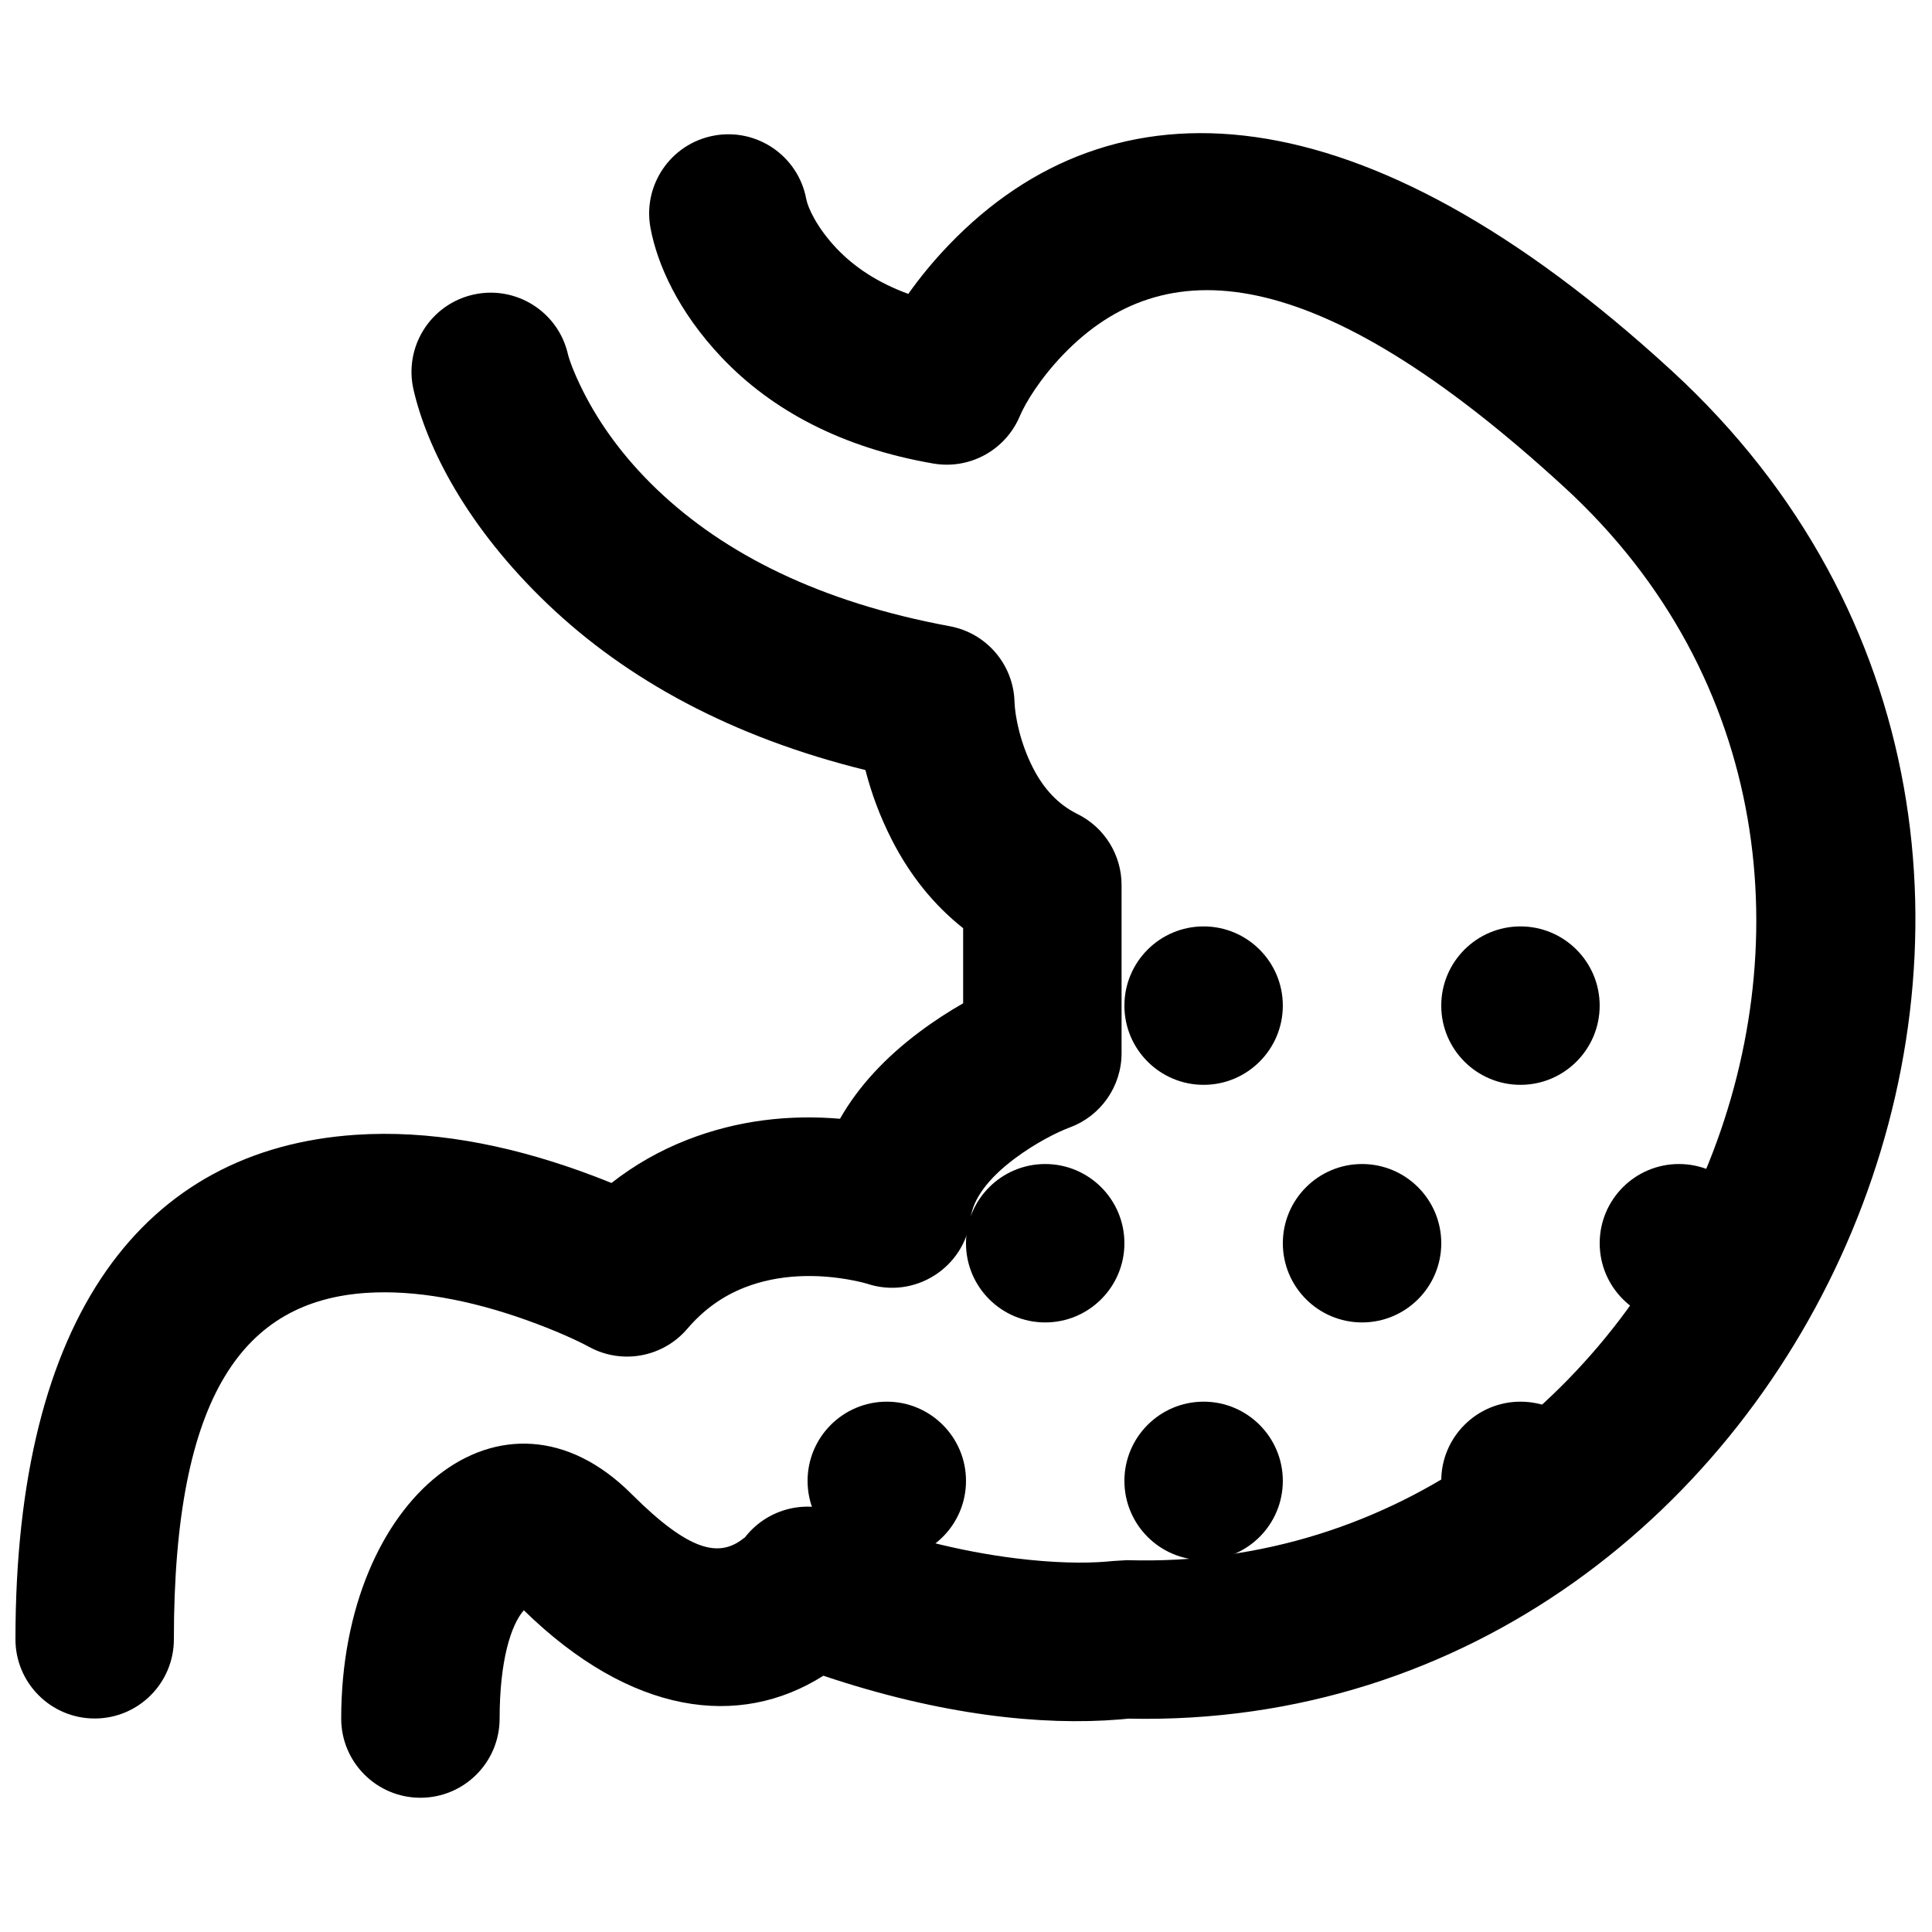
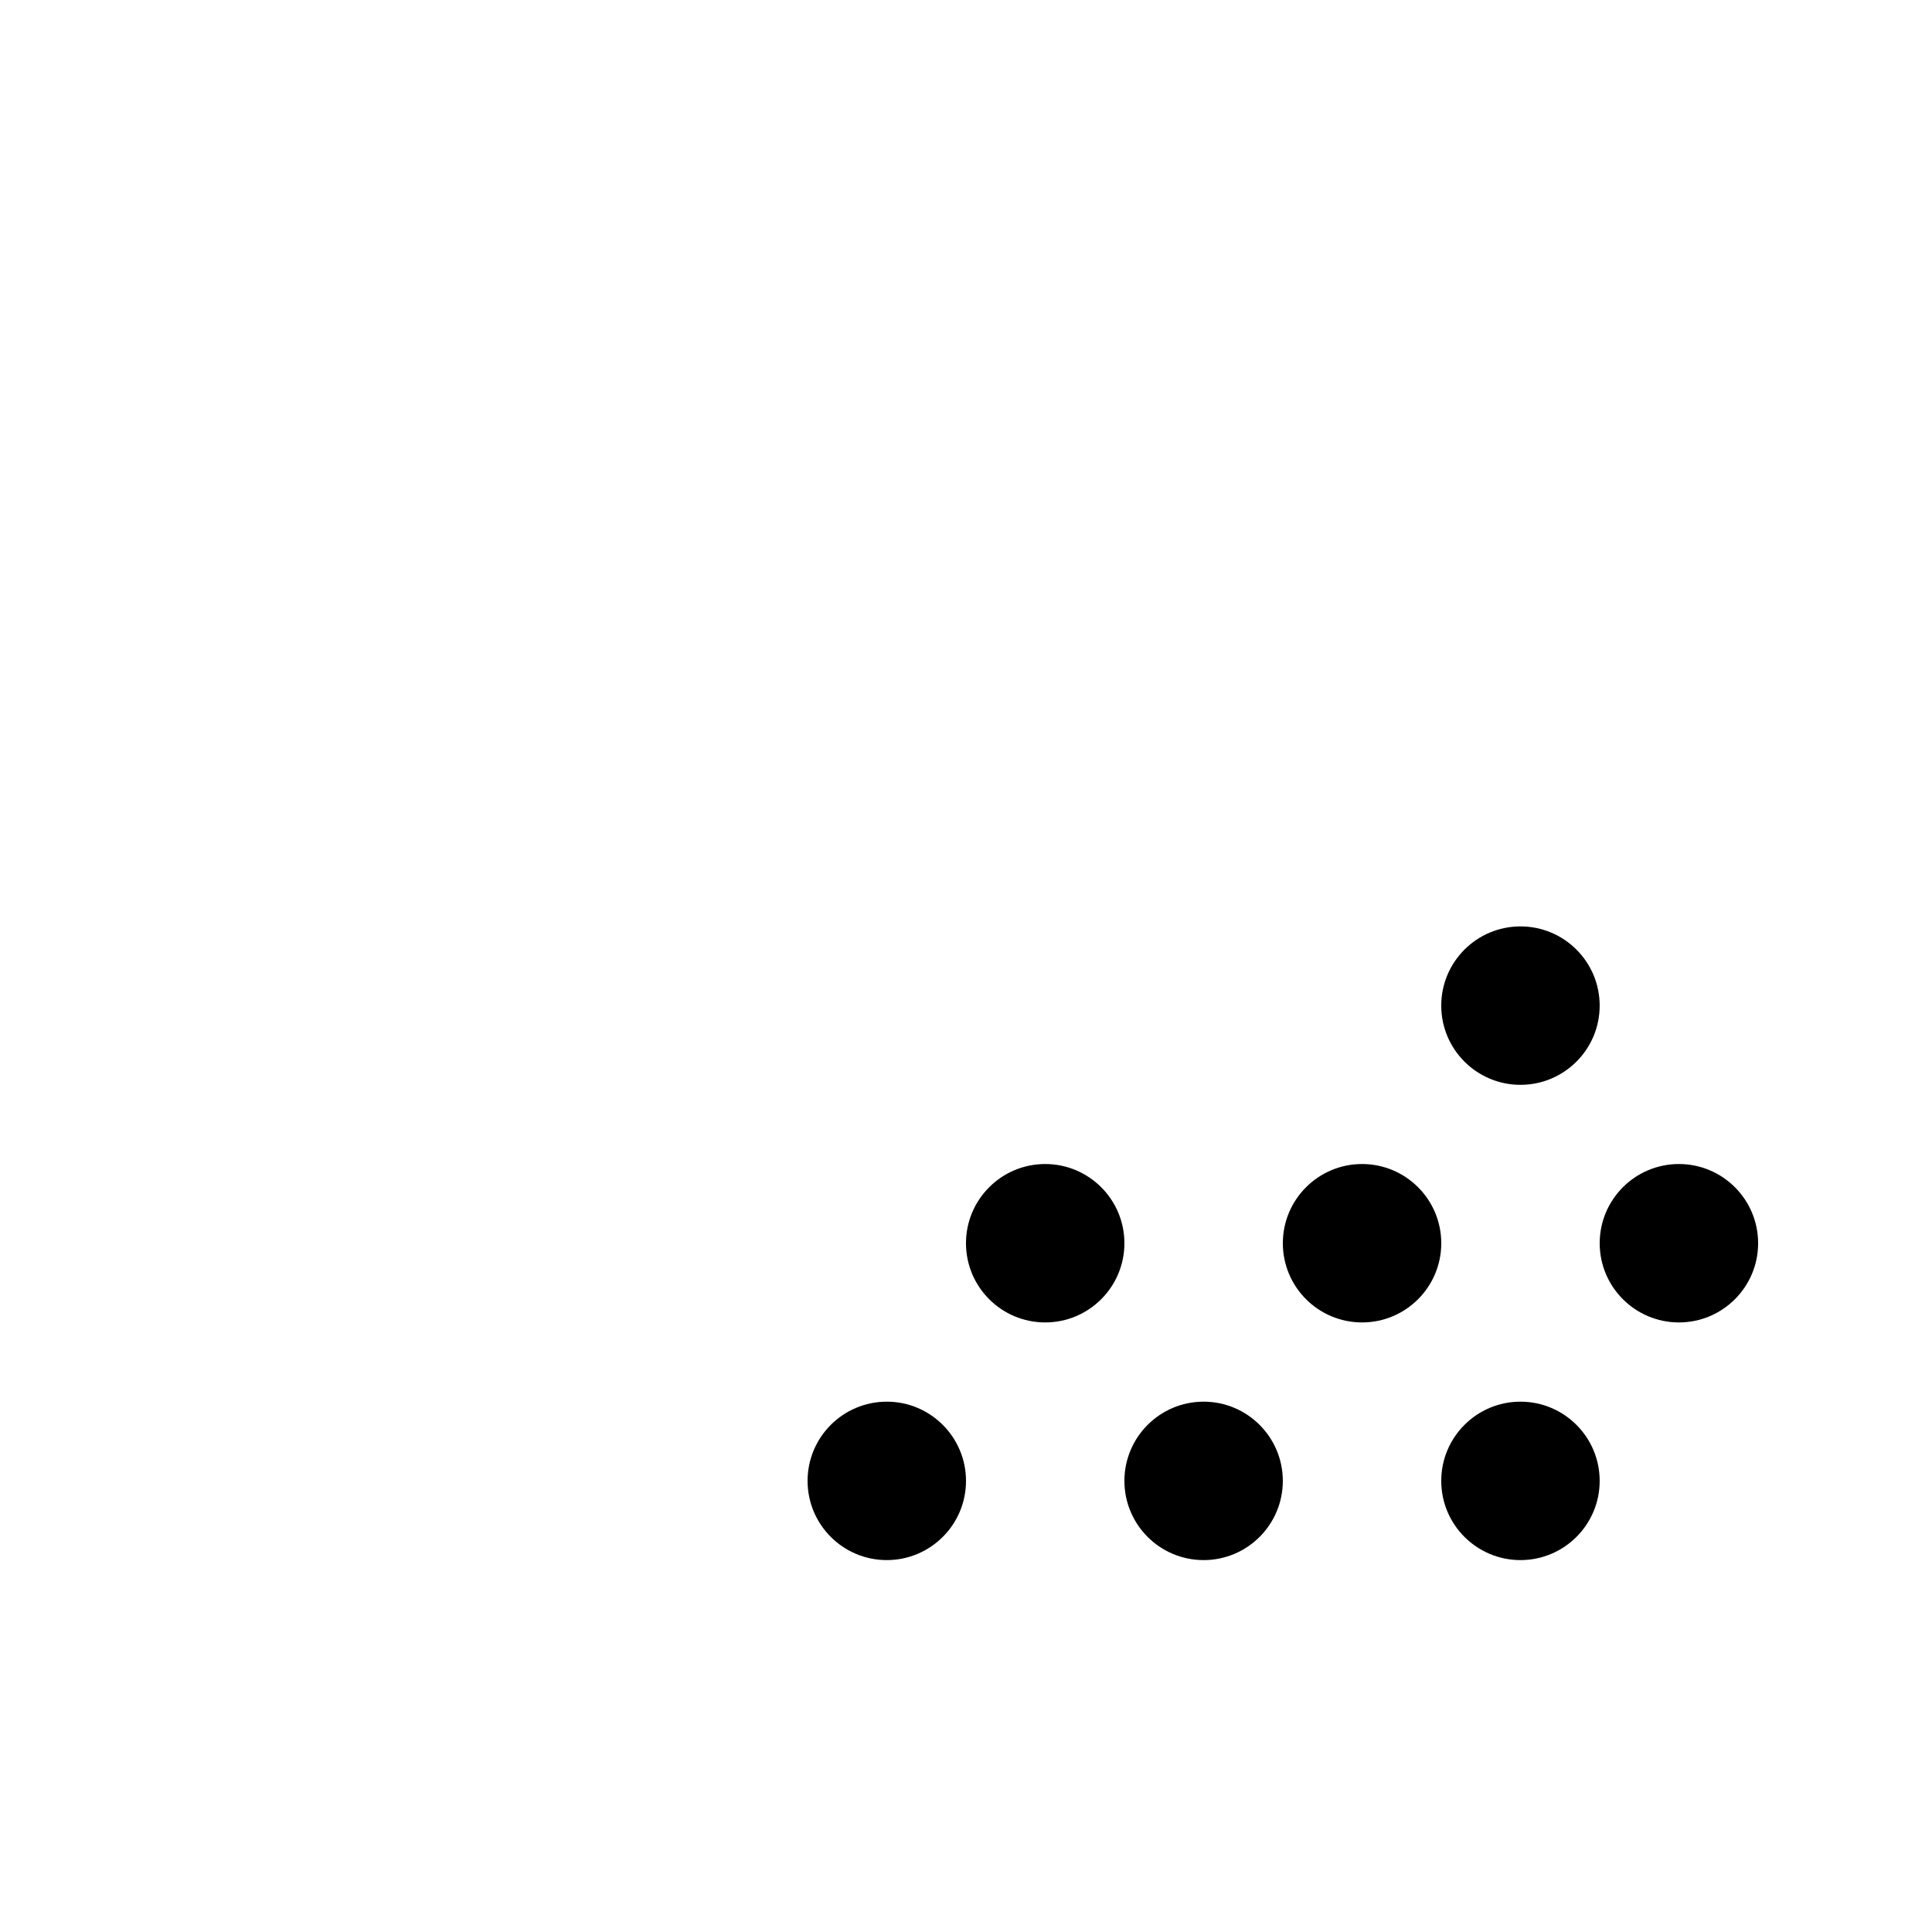
<svg xmlns="http://www.w3.org/2000/svg" width="800px" height="800px" version="1.1" viewBox="144 144 512 512">
  <defs>
    <clipPath id="b">
-       <path d="m234 179h417.9v442h-417.9z" />
-     </clipPath>
+       </clipPath>
    <clipPath id="a">
-       <path d="m148.09 221h293.91v379h-293.91z" />
-     </clipPath>
+       </clipPath>
  </defs>
  <g clip-path="url(#b)">
-     <path d="m362.19 588.08c31.094 10.445 57.852 13.289 78.496 11.598 0.867-0.07 1.641-0.145 2.324-0.219 180.51 3.981 282.95-229.57 144-357.22-82.07-75.383-148.09-78.602-191.57-33.32-4.207 4.387-7.769 8.773-10.73 12.965-8.098-2.969-14.293-7.082-18.988-12.031-5.32-5.613-7.641-10.871-8.062-13.133-2.133-11.398-13.098-18.906-24.496-16.773-11.395 2.129-18.902 13.098-16.773 24.492 1.797 9.594 7.32 22.125 18.871 34.305 13.328 14.051 31.98 23.949 56.078 28.098 9.617 1.656 19.105-3.535 22.902-12.523 1.477-3.5 5.328-9.906 11.488-16.32 26.543-27.648 66.625-25.695 132.88 35.16 110.14 101.18 27.457 288.61-115.99 284.3l-3.879 0.242c-0.012 0.004-0.508 0.062-1.469 0.141-5.973 0.488-14.09 0.367-24.074-0.867-14.645-1.812-30.609-5.738-47.637-12.293-8.711-3.356-18.59-0.551-24.246 6.875 0.246-0.32-0.207 0.133-1.098 0.746-5.848 4-13.328 3.137-28.801-12.324-33.949-34-76.996 0.664-76.996 59.453 0 11.594 9.398 20.992 20.992 20.992s20.992-9.398 20.992-20.992c0-15.258 2.981-24.812 6.418-28.688 28.41 27.766 57.055 31.469 79.375 17.344z" fill-rule="evenodd" />
-   </g>
+     </g>
  <g clip-path="url(#a)">
-     <path d="m380.5 366.86c4.656 9.027 10.863 16.891 18.742 23.121v19.902c-3.734 2.129-7.68 4.668-11.656 7.652-8.801 6.606-16.016 14.215-20.98 22.949-13.281-1.129-27.09 0.32-40.629 5.637-7.117 2.793-13.797 6.574-19.93 11.379-2.644-1.078-5.519-2.18-8.605-3.277-19.695-7.016-39.742-10.801-59.227-9.484-56.047 3.789-90.121 47.812-90.121 133.69 0 11.594 9.398 20.992 20.992 20.992s20.992-9.398 20.992-20.992c0-65.293 18.832-89.625 50.965-91.797 12.91-0.871 27.578 1.895 42.312 7.144 7.836 2.789 13.766 5.535 16.777 7.176 8.711 4.746 19.559 2.742 26-4.801 4.422-5.172 9.469-8.703 15.188-10.949 8.996-3.531 19.266-3.758 28.789-1.875 2.008 0.398 3.293 0.746 3.648 0.863 12.59 4.195 25.863-4.199 27.473-17.371 0.609-5 4.547-10.438 11.559-15.703 5.641-4.231 11.469-7.129 14.742-8.344 8.234-3.051 13.695-10.906 13.695-19.684v-44.547c0-7.984-4.531-15.277-11.691-18.816-5.043-2.492-8.852-6.543-11.727-12.113-3.465-6.715-4.836-13.848-4.953-17.652-0.301-9.875-7.441-18.203-17.156-20.004-34.414-6.379-59.664-19.129-77.543-36.199-8.812-8.418-15.234-17.332-19.652-26.129-2.481-4.938-3.691-8.438-4-9.773-2.594-11.297-13.859-18.352-25.16-15.758-11.297 2.598-18.352 13.863-15.758 25.16 3.519 15.309 14.082 36.336 35.578 56.863 21 20.055 48.871 35.254 84.184 43.953 1.512 5.938 3.809 12.312 7.152 18.789z" fill-rule="evenodd" />
-   </g>
-   <path d="m483.96 410.5c0 11.586-9.402 20.992-20.988 20.992-11.59 0-20.992-9.406-20.992-20.992 0-11.59 9.402-20.992 20.992-20.992 11.586 0 20.988 9.402 20.988 20.992" fill-rule="evenodd" />
+     </g>
  <path d="m567.93 410.5c0 11.586-9.402 20.992-20.992 20.992-11.586 0-20.992-9.406-20.992-20.992 0-11.59 9.406-20.992 20.992-20.992 11.59 0 20.992 9.402 20.992 20.992" fill-rule="evenodd" />
  <path d="m483.96 536.45c0 11.59-9.402 20.992-20.988 20.992-11.59 0-20.992-9.402-20.992-20.992 0-11.586 9.402-20.992 20.992-20.992 11.586 0 20.988 9.406 20.988 20.992" fill-rule="evenodd" />
  <path d="m400 536.45c0 11.59-9.406 20.992-20.992 20.992-11.59 0-20.992-9.402-20.992-20.992 0-11.586 9.402-20.992 20.992-20.992 11.586 0 20.992 9.406 20.992 20.992" fill-rule="evenodd" />
  <path d="m525.95 473.47c0 11.586-9.402 20.988-20.992 20.988-11.586 0-20.992-9.402-20.992-20.988 0-11.59 9.406-20.992 20.992-20.992 11.59 0 20.992 9.402 20.992 20.992" fill-rule="evenodd" />
  <path d="m441.98 473.47c0 11.586-9.406 20.988-20.992 20.988-11.59 0-20.992-9.402-20.992-20.988 0-11.59 9.402-20.992 20.992-20.992 11.586 0 20.992 9.402 20.992 20.992" fill-rule="evenodd" />
  <path d="m567.93 536.45c0 11.59-9.402 20.992-20.992 20.992-11.586 0-20.992-9.402-20.992-20.992 0-11.586 9.406-20.992 20.992-20.992 11.59 0 20.992 9.406 20.992 20.992" fill-rule="evenodd" />
  <path d="m609.92 473.47c0 11.586-9.402 20.988-20.992 20.988-11.586 0-20.992-9.402-20.992-20.988 0-11.59 9.406-20.992 20.992-20.992 11.59 0 20.992 9.402 20.992 20.992" fill-rule="evenodd" />
</svg>